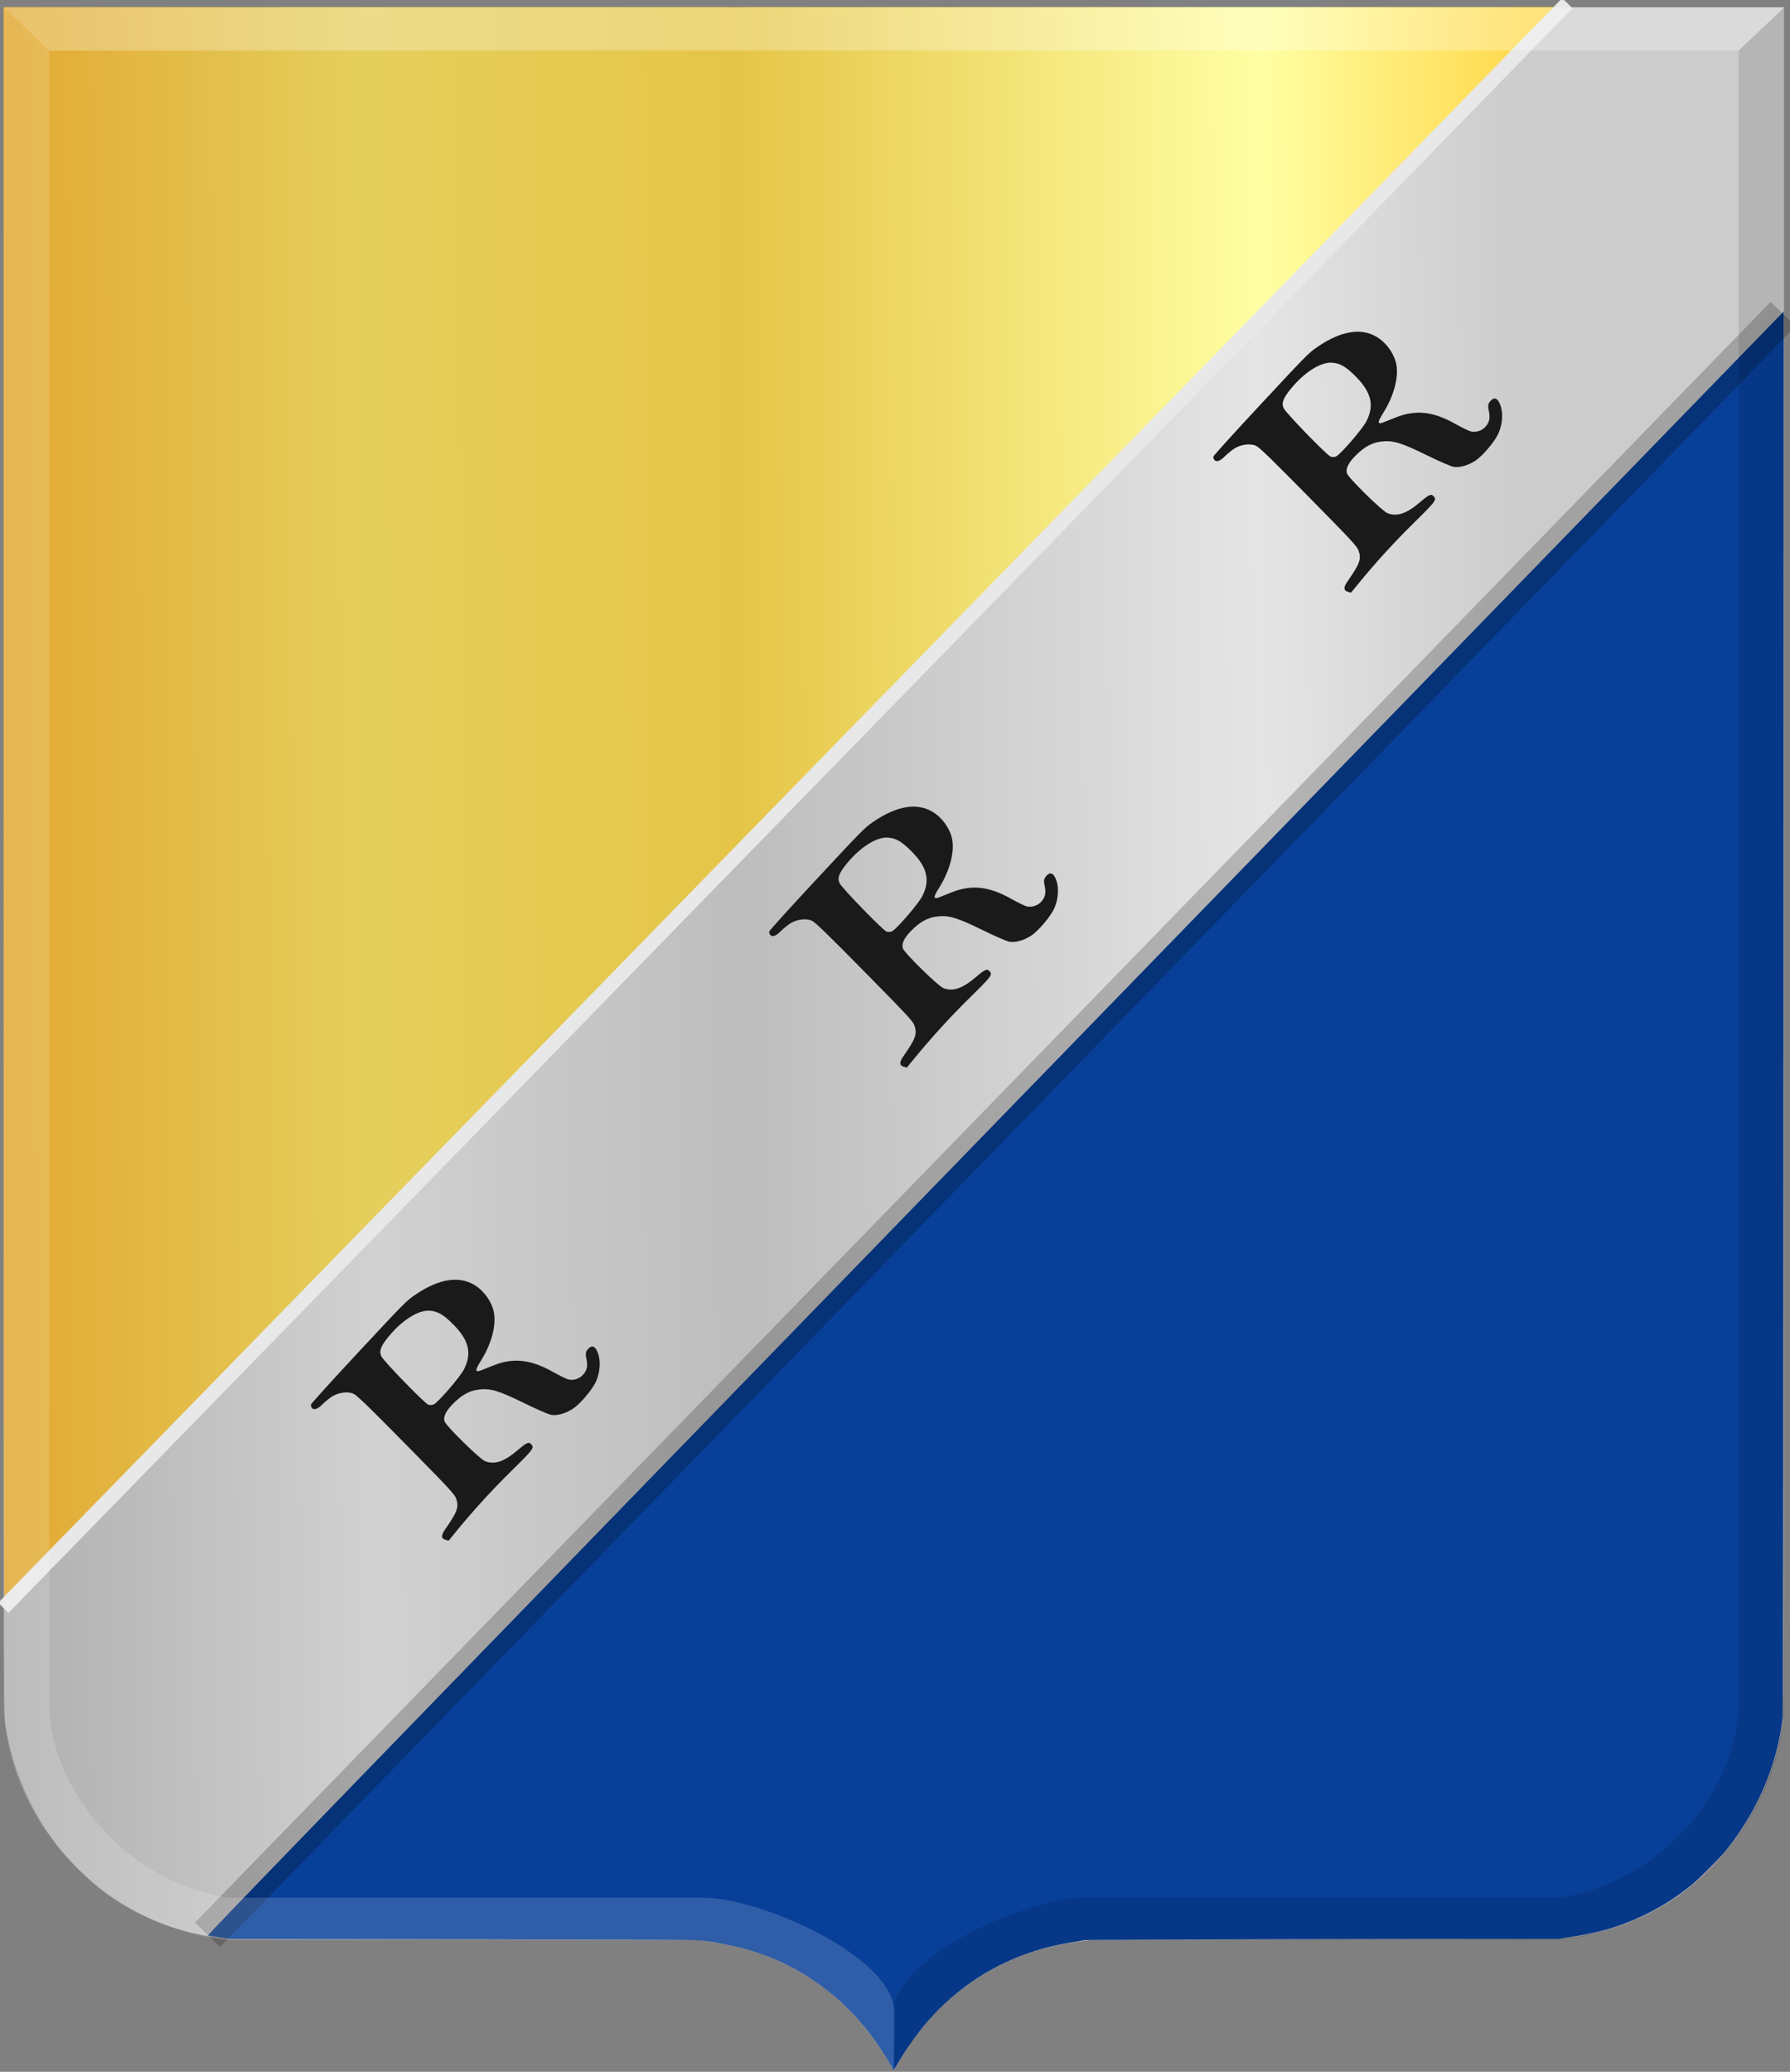
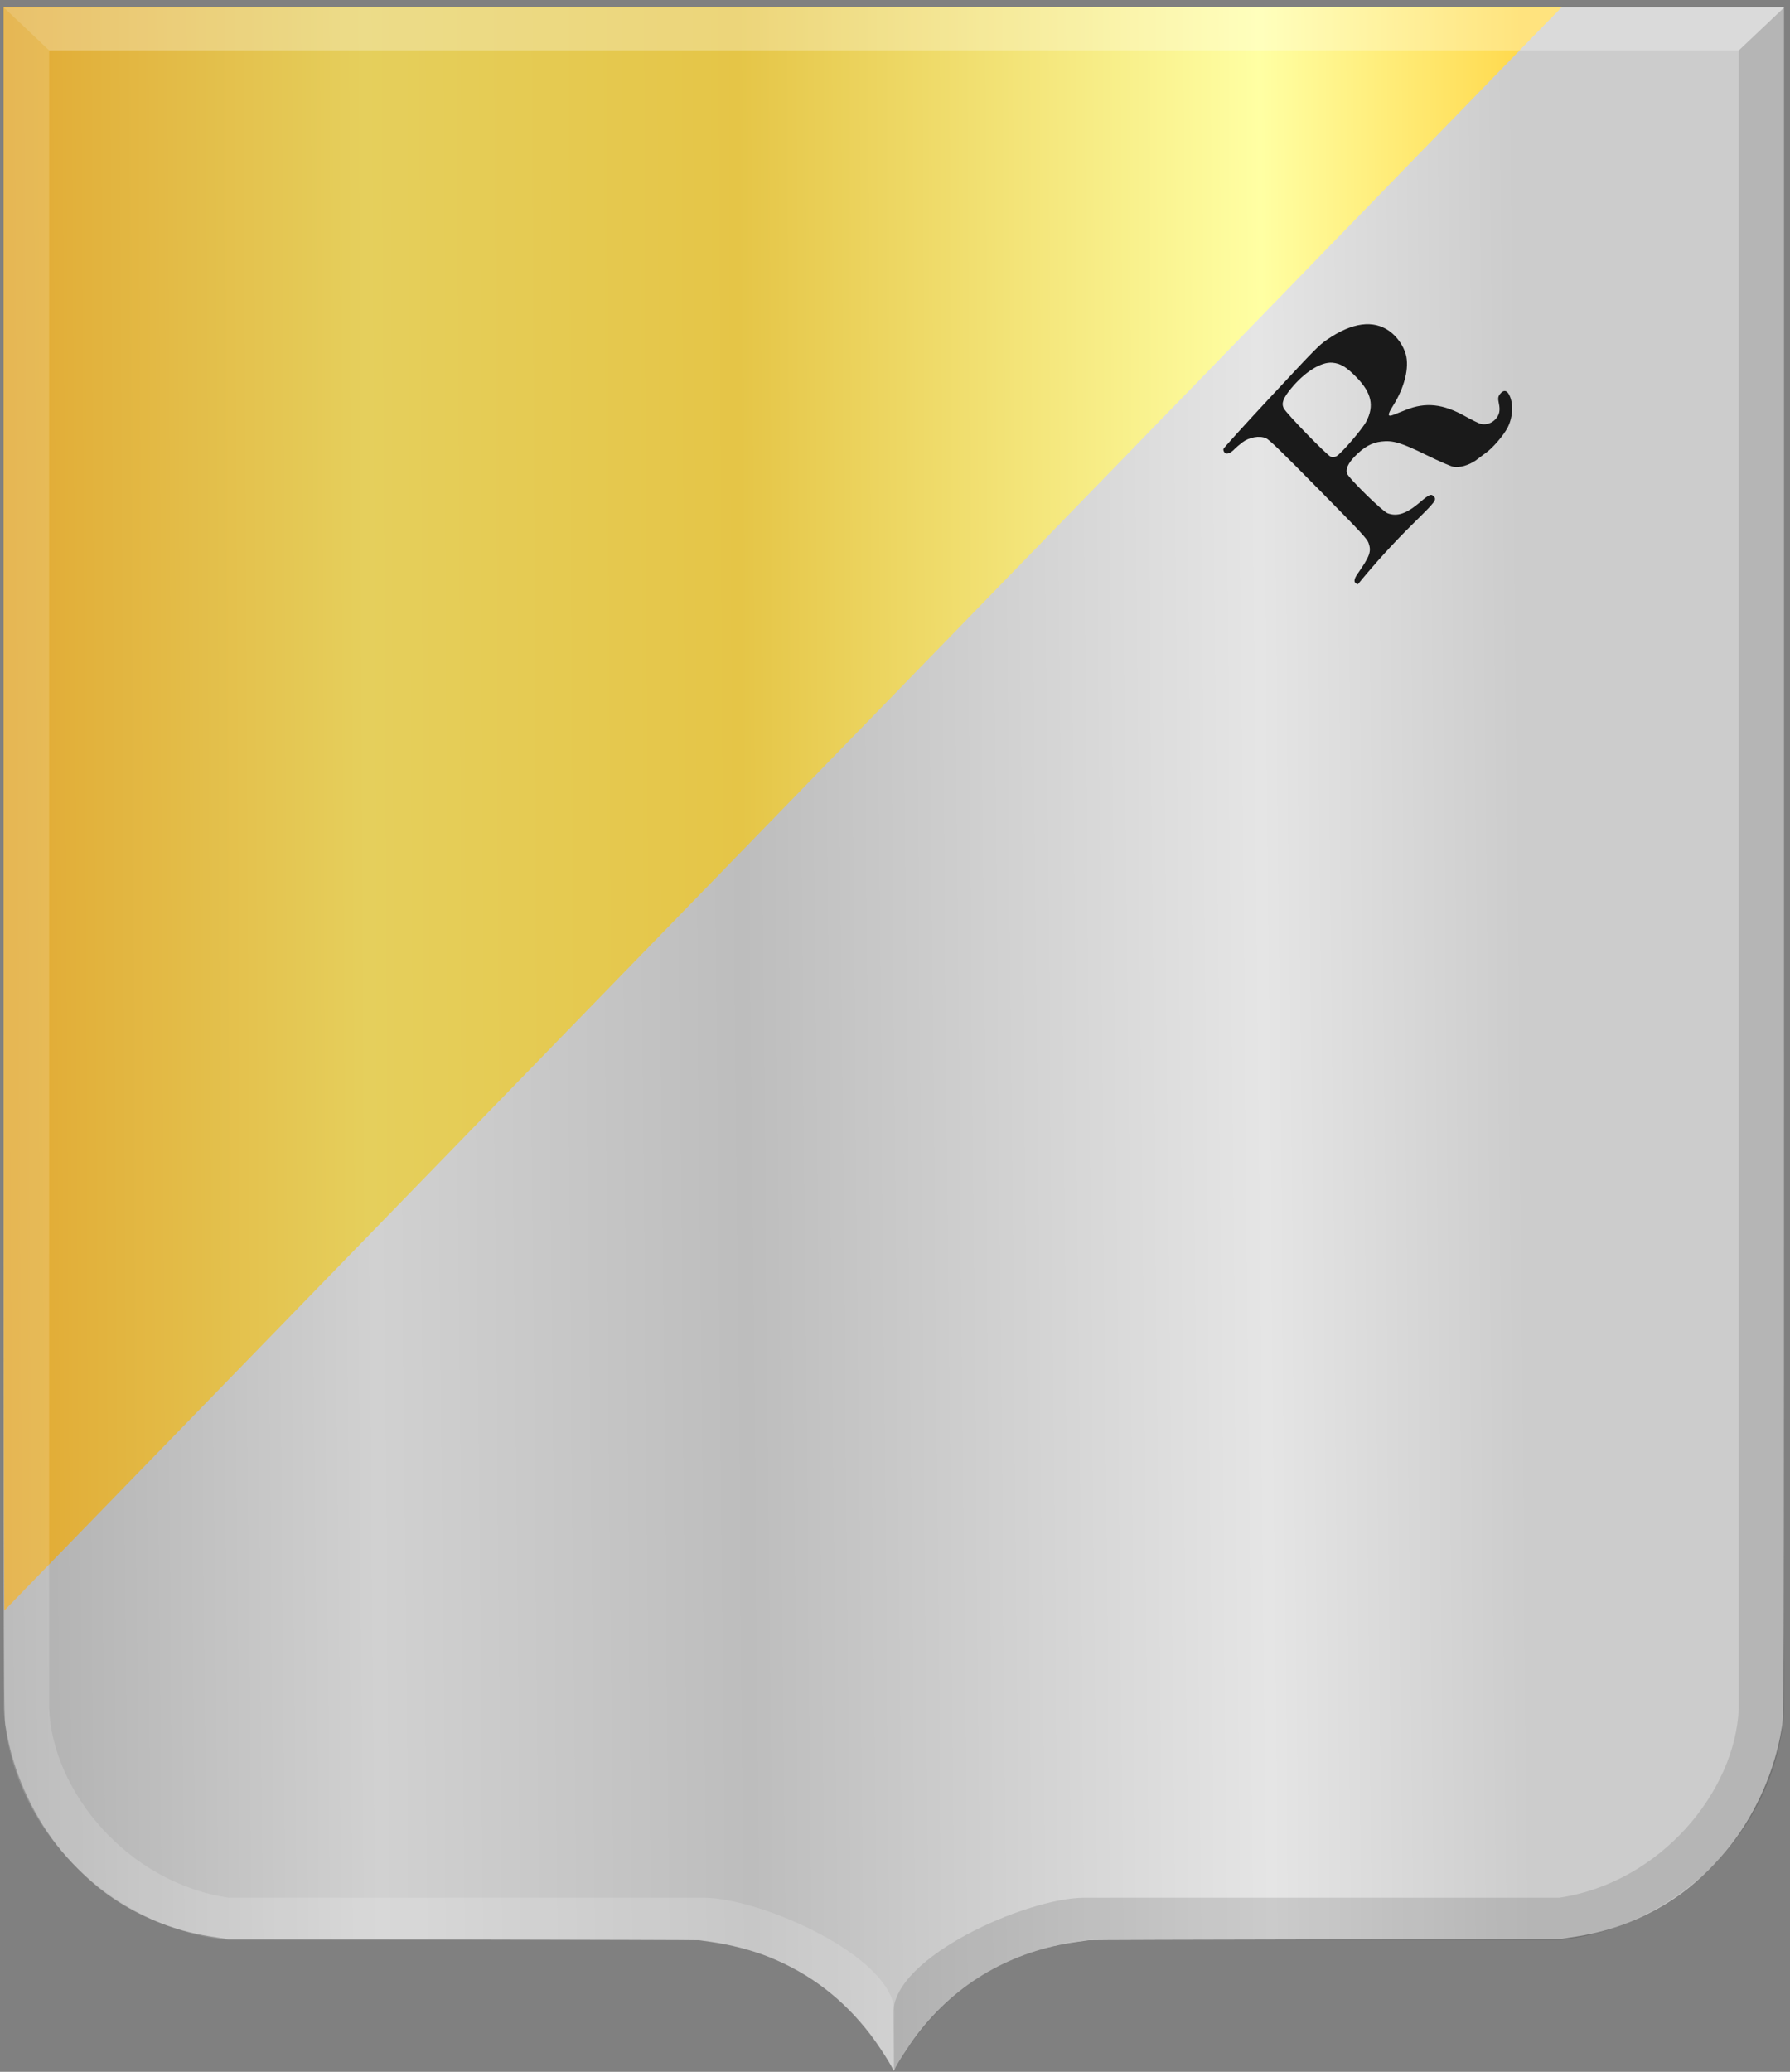
<svg xmlns="http://www.w3.org/2000/svg" xmlns:ns1="http://www.inkscape.org/namespaces/inkscape" xmlns:ns2="http://sodipodi.sourceforge.net/DTD/sodipodi-0.dtd" xmlns:xlink="http://www.w3.org/1999/xlink" width="261.406" height="302.469" id="svg16003" version="1.1" ns1:version="0.48.4 r9939" ns2:docname="Reek.svg">
  <rect width="100%" height="100%" fill="#808080" stroke="none" />
  <defs id="defs16005">
    <linearGradient ns1:collect="always" xlink:href="#linearGradient4070-9-0-5" id="linearGradient5734" gradientUnits="userSpaceOnUse" x1="309.286" y1="148.853" x2="320.714" y2="148.853" gradientTransform="translate(458.427,563.081)" />
    <linearGradient id="linearGradient4070-9-0-5">
      <stop style="stop-color:#a3a3a3;stop-opacity:1;" offset="0" id="stop4072-5-5-3" />
      <stop style="stop-color:#b0b0b0;stop-opacity:1;" offset="0.143" id="stop4074-5-2-2" />
      <stop id="stop4076-40-4-9" offset="0.321" style="stop-color:#d1d1d1;stop-opacity:1;" />
      <stop style="stop-color:#bdbdbd;stop-opacity:1;" offset="0.5" id="stop4078-3-2-7" />
      <stop id="stop4080-4-3-3" offset="0.75" style="stop-color:#e5e5e5;stop-opacity:1;" />
      <stop style="stop-color:#cccccc;stop-opacity:1;" offset="0.875" id="stop4082-1-8-7" />
      <stop id="stop4084-2-5-4" offset="1" style="stop-color:#cccccc;stop-opacity:1;" />
    </linearGradient>
    <linearGradient gradientUnits="userSpaceOnUse" y2="148.853" x2="320.714" y1="148.853" x1="309.286" id="linearGradient5702" xlink:href="#linearGradient4070-9-0-5" ns1:collect="always" />
    <linearGradient id="linearGradient4053-4">
      <stop style="stop-color:#cc992d;stop-opacity:1;" offset="0" id="stop4055-9" />
      <stop style="stop-color:#e1a832;stop-opacity:1;" offset="0.143" id="stop4057-8" />
      <stop id="stop4059-2" offset="0.321" style="stop-color:#e5cf5c;stop-opacity:1;" />
      <stop style="stop-color:#e5c547;stop-opacity:1;" offset="0.5" id="stop4061-4" />
      <stop id="stop4063-5" offset="0.75" style="stop-color:#ffffa3;stop-opacity:1;" />
      <stop style="stop-color:#ffd94d;stop-opacity:1;" offset="0.875" id="stop4065-2" />
      <stop id="stop4067-9" offset="1" style="stop-color:#ffdb4e;stop-opacity:1;" />
    </linearGradient>
    <linearGradient gradientUnits="userSpaceOnUse" y2="148.257" x2="305.824" y1="148.257" x1="294.712" id="linearGradient5694" xlink:href="#linearGradient4053-4" ns1:collect="always" gradientTransform="translate(458.427,563.081)" />
    <linearGradient ns1:collect="always" xlink:href="#linearGradient4053-4" id="linearGradient16600" x1="93.304" y1="457.961" x2="398.728" y2="456.532" gradientUnits="userSpaceOnUse" />
    <linearGradient ns1:collect="always" xlink:href="#linearGradient4070-9-0-5" id="linearGradient16608" x1="94.739" y1="490.131" x2="398.315" y2="487.274" gradientUnits="userSpaceOnUse" />
  </defs>
  <ns2:namedview id="base" pagecolor="#ffffff" bordercolor="#666666" borderopacity="1.0" ns1:pageopacity="0.0" ns1:pageshadow="2" ns1:zoom="1.4" ns1:cx="74.684992" ns1:cy="101.30384" ns1:document-units="px" ns1:current-layer="layer1" showgrid="false" fit-margin-top="0" fit-margin-left="0" fit-margin-right="0" fit-margin-bottom="0" ns1:window-width="1600" ns1:window-height="837" ns1:window-x="-8" ns1:window-y="-8" ns1:window-maximized="1" />
  <g ns1:label="Laag 1" ns1:groupmode="layer" id="layer1" transform="translate(-137.781,-335.594)">
    <path ns1:connector-curvature="0" id="path15028-58-75-1" d="m 268.185,637.768 c 0,-0.331 -2.027,-3.511 -3.293,-5.166 -3.934,-5.143 -8.778,-8.85 -14.71,-11.261 -2.457,-0.999 -5.763,-1.858 -8.684,-2.258 -0.676,-0.091 -1.4,-0.194 -1.61,-0.226 -0.21,-0.034 -15.783,-0.079 -34.608,-0.115 l -34.227,-0.057 -1.228,-0.179 c -1.827,-0.267 -3.03,-0.492 -4.398,-0.827 -4.389,-1.073 -8.777,-3.145 -12.419,-5.863 -2.378,-1.775 -5.056,-4.433 -6.997,-6.944 -3.702,-4.79 -6.38,-10.919 -7.324,-16.763 -0.396,-2.459 -0.374,5.252 -0.377,-127.197 l 0,-124.256 130.002,0 130.002,0 0,124.256 c 0,132.449 0.022,124.738 -0.377,127.197 -0.944,5.845 -3.622,11.974 -7.324,16.763 -1.94,2.511 -4.619,5.169 -6.997,6.944 -3.646,2.721 -8.024,4.789 -12.419,5.863 -1.368,0.334 -2.571,0.561 -4.398,0.827 l -1.228,0.179 -34.227,0.057 c -18.825,0.034 -34.398,0.079 -34.608,0.115 -0.21,0.034 -0.934,0.134 -1.61,0.226 -9.575,1.312 -17.606,5.953 -23.394,13.519 -1.145,1.496 -3.078,4.495 -3.318,5.147 -0.066,0.18 -0.229,0.194 -0.229,0.023 z" style="fill:url(#linearGradient16608);fill-opacity:1" />
    <path style="fill:url(#linearGradient16600);fill-opacity:1" d="m 138.359,556.733 c -0.033,-7.696 -0.055,-60.368 -0.055,-117.05 l 0,-103.058 113.783,0 113.783,0 -2.364,2.407 c -1.3,1.324 -52.18,53.691 -113.067,116.371 -60.887,62.68 -111,114.27 -111.363,114.643 l -0.659,0.679 -0.055,-13.992 z" id="path15837" ns1:connector-curvature="0" />
-     <path style="fill:#083f98;fill-opacity:1" d="m 268.137,637.612 c -0.208,-0.486 -1.313,-2.274 -2.212,-3.578 -4.62,-6.7 -11.107,-11.468 -18.655,-13.712 -2.436,-0.724 -5.531,-1.323 -7.576,-1.466 -0.716,-0.057 -14.723,-0.102 -34.797,-0.134 l -33.598,-0.057 -1.498,-0.224 c -0.824,-0.123 -1.57,-0.25 -1.658,-0.283 -0.129,-0.045 21.241,-22.089 113.537,-117.097 62.533,-64.371 114.348,-117.701 115.145,-118.512 l 1.448,-1.474 -0.033,101.865 c -0.022,71.327 -0.066,102.269 -0.126,103.21 -0.099,1.457 -0.47,3.486 -0.992,5.421 -1.37,5.088 -3.904,10.015 -7.313,14.219 -0.85,1.049 -3.773,3.984 -4.894,4.915 -3.094,2.57 -6.714,4.607 -10.66,5.998 -2.091,0.738 -4.043,1.203 -7.016,1.673 l -1.883,0.298 -20.416,0.007 c -11.229,0.005 -26.752,0.045 -34.497,0.079 l -14.081,0.068 -1.412,0.228 c -2.792,0.451 -4.59,0.883 -6.805,1.633 -6.121,2.075 -11.401,5.749 -15.62,10.868 -1.156,1.403 -3.095,4.244 -3.891,5.703 -0.176,0.322 -0.337,0.586 -0.357,0.586 -0.022,0 -0.088,-0.102 -0.139,-0.238 z" id="path15843" ns1:connector-curvature="0" />
-     <path style="fill:none;stroke:#e8e8e8;stroke-width:2.1;stroke-linecap:butt;stroke-linejoin:miter;stroke-miterlimit:4;stroke-opacity:1;stroke-dasharray:none" d="M 138.264,570.33 366.671,336.064" id="path15845" ns1:connector-curvature="0" />
-     <path style="fill:none;stroke:#000000;stroke-width:5.1;stroke-linecap:butt;stroke-linejoin:miter;stroke-miterlimit:4;stroke-opacity:0.208;stroke-dasharray:none" d="M 168.078,618.063 398.19,381.439" id="path15847" ns1:connector-curvature="0" />
    <path ns2:nodetypes="cccccccccccc" ns1:connector-curvature="0" id="path15042-78-3-3" d="m 138.323,336.679 6.632,6.281 0,242.063 c 0.478,12.067 11.367,25.409 26.213,27.629 l 69.371,0 c 8.314,0 27.865,8.607 27.865,16.756 l -0.088,8.455 c -7.578,-13.357 -18.273,-17.922 -28.469,-19.04 l -0.011,0 -68.673,0 c -16.523,-1.611 -31.926,-15.638 -32.846,-33.8 z" style="opacity:0.385;fill:#ffffff;fill-opacity:0.41;stroke:#000000;stroke-width:0.084px;stroke-linecap:butt;stroke-linejoin:miter;stroke-opacity:0" />
    <path ns2:nodetypes="cccccccccccc" ns1:connector-curvature="0" id="path15042-7-9-4-6" d="m 398.333,336.678 -6.632,6.281 0,242.063 c -0.478,12.067 -11.367,25.409 -26.213,27.629 l -69.371,0 c -8.314,0 -27.865,8.607 -27.865,16.756 l 0.088,8.455 c 7.578,-13.357 18.273,-17.922 28.469,-19.04 l 0.011,0 68.673,0 c 16.523,-1.611 31.926,-15.638 32.845,-33.8 z" style="opacity:0.194;fill:#000000;fill-opacity:0.585;stroke:#000000;stroke-width:0.084px;stroke-linecap:butt;stroke-linejoin:miter;stroke-opacity:0" />
    <path ns1:connector-curvature="0" id="path15070-7-3-2" d="m 398.341,336.679 -6.64,6.281 -246.746,0 -6.632,-6.281 z" style="fill:#ffffff;fill-opacity:0.274;stroke:#000000;stroke-width:0.084px;stroke-linecap:butt;stroke-linejoin:miter;stroke-opacity:0" />
-     <path ns1:connector-curvature="0" id="path15981-8" d="m 221.483,541.236 c -1.049,0.709 -2.361,1.077 -3.239,0.91 -0.396,-0.075 -2.144,-0.836 -3.884,-1.691 -3.736,-1.835 -4.94,-2.197 -6.645,-1.994 -1.414,0.168 -2.527,0.791 -3.867,2.166 -0.96,0.985 -1.355,1.835 -1.149,2.473 0.223,0.689 5.168,5.542 5.94,5.829 1.41,0.524 2.767,0.06 4.741,-1.62 1.308,-1.114 1.607,-1.247 1.968,-0.876 0.505,0.519 0.356,0.72 -2.919,3.941 -2.844,2.797 -5.585,5.805 -8.127,8.917 l -1.006,1.232 -0.46,-0.131 c -0.643,-0.183 -0.661,-0.642 -0.057,-1.509 1.812,-2.602 2.055,-3.281 1.612,-4.516 -0.224,-0.625 -1.033,-1.496 -7.313,-7.868 -5.507,-5.589 -7.196,-7.223 -7.674,-7.428 -0.953,-0.408 -2.436,-0.149 -3.42,0.598 -0.45,0.342 -0.959,0.773 -1.132,0.958 -0.582,0.627 -1.181,0.861 -1.463,0.571 -0.145,-0.149 -0.233,-0.395 -0.197,-0.547 0.037,-0.153 3.14,-3.576 6.963,-7.68 6.616,-7.102 6.949,-7.44 8.181,-8.291 3.64,-2.516 6.777,-2.933 9.137,-1.214 1.084,0.789 1.997,2.091 2.349,3.345 0.542,1.936 -0.167,4.829 -1.835,7.489 -0.876,1.398 -0.858,1.708 0.079,1.343 0.321,-0.125 1.119,-0.442 1.775,-0.704 2.892,-1.156 5.416,-0.886 8.652,0.925 0.999,0.559 2.038,1.066 2.309,1.126 0.751,0.168 1.583,-0.1 2.118,-0.683 0.59,-0.642 0.725,-1.294 0.489,-2.369 -0.14,-0.64 -0.107,-0.941 0.139,-1.263 0.487,-0.637 0.938,-0.664 1.296,-0.078 0.735,1.203 0.676,3.315 -0.138,4.908 -0.593,1.161 -2.241,3.07 -3.222,3.733 z m -15.955,-5.709 c 1.187,-2.279 0.766,-4.19 -1.417,-6.433 -1.477,-1.518 -2.322,-2.032 -3.519,-2.143 -1.664,-0.154 -4.067,1.344 -6.068,3.783 -1.143,1.393 -1.414,2.126 -1.059,2.863 0.354,0.735 6.309,6.868 6.869,7.075 0.227,0.084 0.595,0.058 0.816,-0.058 0.693,-0.363 3.795,-3.966 4.378,-5.086 z" style="fill:#1a1a1a" />
-     <path ns1:connector-curvature="0" id="path15981-8-9" d="m 288.406,472.167 c -1.049,0.709 -2.361,1.077 -3.239,0.91 -0.396,-0.075 -2.144,-0.837 -3.884,-1.691 -3.736,-1.835 -4.94,-2.197 -6.645,-1.994 -1.414,0.168 -2.527,0.791 -3.867,2.166 -0.96,0.985 -1.355,1.835 -1.149,2.473 0.223,0.689 5.168,5.542 5.94,5.829 1.41,0.524 2.767,0.061 4.741,-1.62 1.308,-1.114 1.607,-1.247 1.968,-0.876 0.505,0.519 0.356,0.72 -2.919,3.941 -2.844,2.797 -5.585,5.805 -8.127,8.917 l -1.006,1.232 -0.46,-0.131 c -0.643,-0.183 -0.661,-0.642 -0.057,-1.509 1.812,-2.602 2.055,-3.281 1.612,-4.516 -0.224,-0.625 -1.033,-1.496 -7.313,-7.868 -5.507,-5.589 -7.196,-7.223 -7.674,-7.428 -0.953,-0.408 -2.436,-0.149 -3.42,0.598 -0.45,0.342 -0.959,0.773 -1.132,0.958 -0.582,0.627 -1.181,0.861 -1.463,0.571 -0.145,-0.149 -0.233,-0.395 -0.197,-0.547 0.037,-0.153 3.14,-3.576 6.963,-7.68 6.616,-7.102 6.949,-7.439 8.181,-8.291 3.64,-2.516 6.777,-2.933 9.137,-1.214 1.084,0.789 1.997,2.091 2.349,3.345 0.542,1.936 -0.167,4.829 -1.835,7.489 -0.876,1.397 -0.858,1.708 0.079,1.343 0.321,-0.125 1.119,-0.442 1.775,-0.704 2.892,-1.156 5.416,-0.886 8.652,0.925 0.999,0.559 2.038,1.066 2.309,1.127 0.751,0.168 1.583,-0.101 2.118,-0.683 0.59,-0.642 0.725,-1.294 0.489,-2.369 -0.14,-0.64 -0.107,-0.941 0.139,-1.263 0.487,-0.637 0.938,-0.664 1.296,-0.078 0.735,1.203 0.676,3.314 -0.138,4.908 -0.593,1.161 -2.241,3.07 -3.222,3.733 z m -15.955,-5.709 c 1.187,-2.279 0.766,-4.19 -1.417,-6.433 -1.477,-1.518 -2.322,-2.032 -3.519,-2.143 -1.664,-0.154 -4.067,1.344 -6.068,3.783 -1.143,1.393 -1.414,2.126 -1.059,2.863 0.354,0.735 6.309,6.868 6.869,7.075 0.227,0.084 0.595,0.058 0.816,-0.058 0.693,-0.363 3.795,-3.966 4.378,-5.086 z" style="fill:#1a1a1a" />
-     <path ns1:connector-curvature="0" id="path15981-8-8" d="m 353.268,402.833 c -1.049,0.709 -2.361,1.077 -3.239,0.91 -0.396,-0.075 -2.144,-0.837 -3.884,-1.691 -3.736,-1.835 -4.94,-2.197 -6.645,-1.994 -1.414,0.168 -2.527,0.791 -3.867,2.166 -0.96,0.985 -1.355,1.835 -1.149,2.473 0.223,0.689 5.168,5.542 5.94,5.829 1.41,0.524 2.767,0.061 4.741,-1.62 1.308,-1.114 1.607,-1.247 1.968,-0.876 0.505,0.519 0.356,0.72 -2.919,3.941 -2.844,2.797 -5.585,5.805 -8.127,8.917 l -1.006,1.232 -0.46,-0.131 c -0.643,-0.183 -0.661,-0.642 -0.057,-1.509 1.812,-2.602 2.055,-3.281 1.612,-4.516 -0.224,-0.625 -1.033,-1.496 -7.313,-7.868 -5.507,-5.589 -7.196,-7.223 -7.674,-7.428 -0.953,-0.408 -2.436,-0.149 -3.42,0.598 -0.45,0.342 -0.959,0.773 -1.132,0.958 -0.582,0.627 -1.181,0.861 -1.463,0.571 -0.145,-0.149 -0.233,-0.395 -0.197,-0.547 0.037,-0.153 3.14,-3.576 6.963,-7.68 6.616,-7.102 6.949,-7.439 8.181,-8.291 3.64,-2.516 6.777,-2.933 9.137,-1.214 1.084,0.789 1.997,2.091 2.349,3.345 0.542,1.936 -0.167,4.829 -1.835,7.489 -0.876,1.397 -0.858,1.708 0.079,1.343 0.321,-0.125 1.119,-0.442 1.775,-0.704 2.892,-1.156 5.416,-0.886 8.652,0.925 0.999,0.559 2.038,1.066 2.309,1.127 0.751,0.168 1.583,-0.101 2.118,-0.683 0.59,-0.642 0.725,-1.294 0.489,-2.369 -0.14,-0.64 -0.107,-0.941 0.139,-1.263 0.487,-0.637 0.938,-0.664 1.296,-0.078 0.735,1.203 0.676,3.314 -0.138,4.908 -0.593,1.161 -2.241,3.07 -3.222,3.733 z m -15.955,-5.709 c 1.187,-2.279 0.766,-4.19 -1.417,-6.433 -1.477,-1.518 -2.322,-2.032 -3.519,-2.143 -1.664,-0.154 -4.067,1.344 -6.068,3.783 -1.143,1.393 -1.414,2.126 -1.059,2.863 0.354,0.735 6.309,6.868 6.869,7.075 0.227,0.084 0.595,0.058 0.816,-0.058 0.693,-0.363 3.795,-3.966 4.378,-5.086 z" style="fill:#1a1a1a" />
+     <path ns1:connector-curvature="0" id="path15981-8-8" d="m 353.268,402.833 c -1.049,0.709 -2.361,1.077 -3.239,0.91 -0.396,-0.075 -2.144,-0.837 -3.884,-1.691 -3.736,-1.835 -4.94,-2.197 -6.645,-1.994 -1.414,0.168 -2.527,0.791 -3.867,2.166 -0.96,0.985 -1.355,1.835 -1.149,2.473 0.223,0.689 5.168,5.542 5.94,5.829 1.41,0.524 2.767,0.061 4.741,-1.62 1.308,-1.114 1.607,-1.247 1.968,-0.876 0.505,0.519 0.356,0.72 -2.919,3.941 -2.844,2.797 -5.585,5.805 -8.127,8.917 c -0.643,-0.183 -0.661,-0.642 -0.057,-1.509 1.812,-2.602 2.055,-3.281 1.612,-4.516 -0.224,-0.625 -1.033,-1.496 -7.313,-7.868 -5.507,-5.589 -7.196,-7.223 -7.674,-7.428 -0.953,-0.408 -2.436,-0.149 -3.42,0.598 -0.45,0.342 -0.959,0.773 -1.132,0.958 -0.582,0.627 -1.181,0.861 -1.463,0.571 -0.145,-0.149 -0.233,-0.395 -0.197,-0.547 0.037,-0.153 3.14,-3.576 6.963,-7.68 6.616,-7.102 6.949,-7.439 8.181,-8.291 3.64,-2.516 6.777,-2.933 9.137,-1.214 1.084,0.789 1.997,2.091 2.349,3.345 0.542,1.936 -0.167,4.829 -1.835,7.489 -0.876,1.397 -0.858,1.708 0.079,1.343 0.321,-0.125 1.119,-0.442 1.775,-0.704 2.892,-1.156 5.416,-0.886 8.652,0.925 0.999,0.559 2.038,1.066 2.309,1.127 0.751,0.168 1.583,-0.101 2.118,-0.683 0.59,-0.642 0.725,-1.294 0.489,-2.369 -0.14,-0.64 -0.107,-0.941 0.139,-1.263 0.487,-0.637 0.938,-0.664 1.296,-0.078 0.735,1.203 0.676,3.314 -0.138,4.908 -0.593,1.161 -2.241,3.07 -3.222,3.733 z m -15.955,-5.709 c 1.187,-2.279 0.766,-4.19 -1.417,-6.433 -1.477,-1.518 -2.322,-2.032 -3.519,-2.143 -1.664,-0.154 -4.067,1.344 -6.068,3.783 -1.143,1.393 -1.414,2.126 -1.059,2.863 0.354,0.735 6.309,6.868 6.869,7.075 0.227,0.084 0.595,0.058 0.816,-0.058 0.693,-0.363 3.795,-3.966 4.378,-5.086 z" style="fill:#1a1a1a" />
  </g>
</svg>